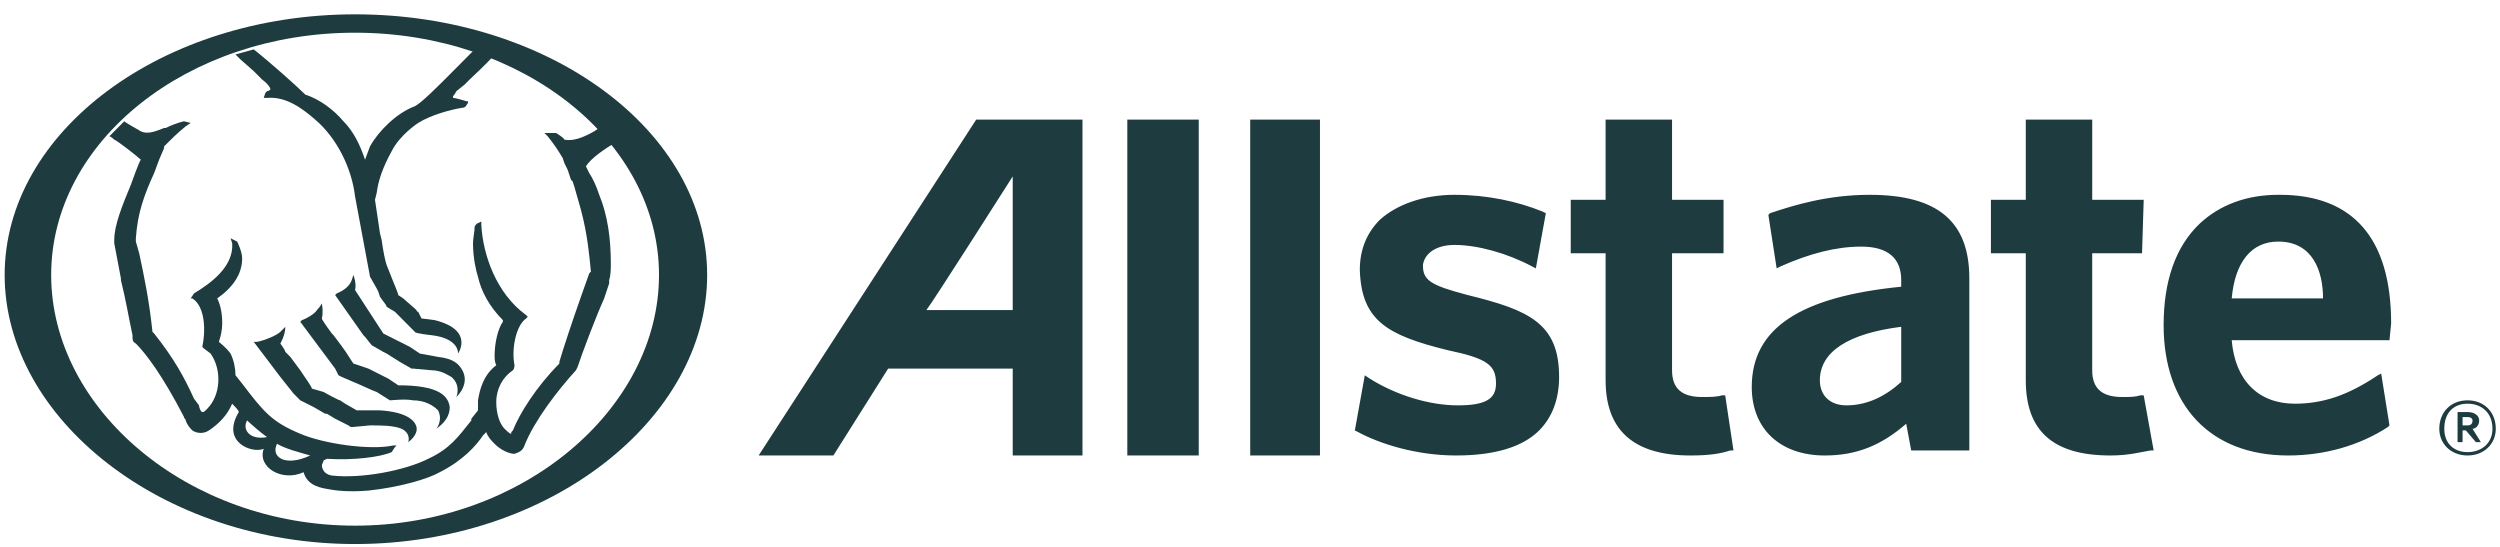
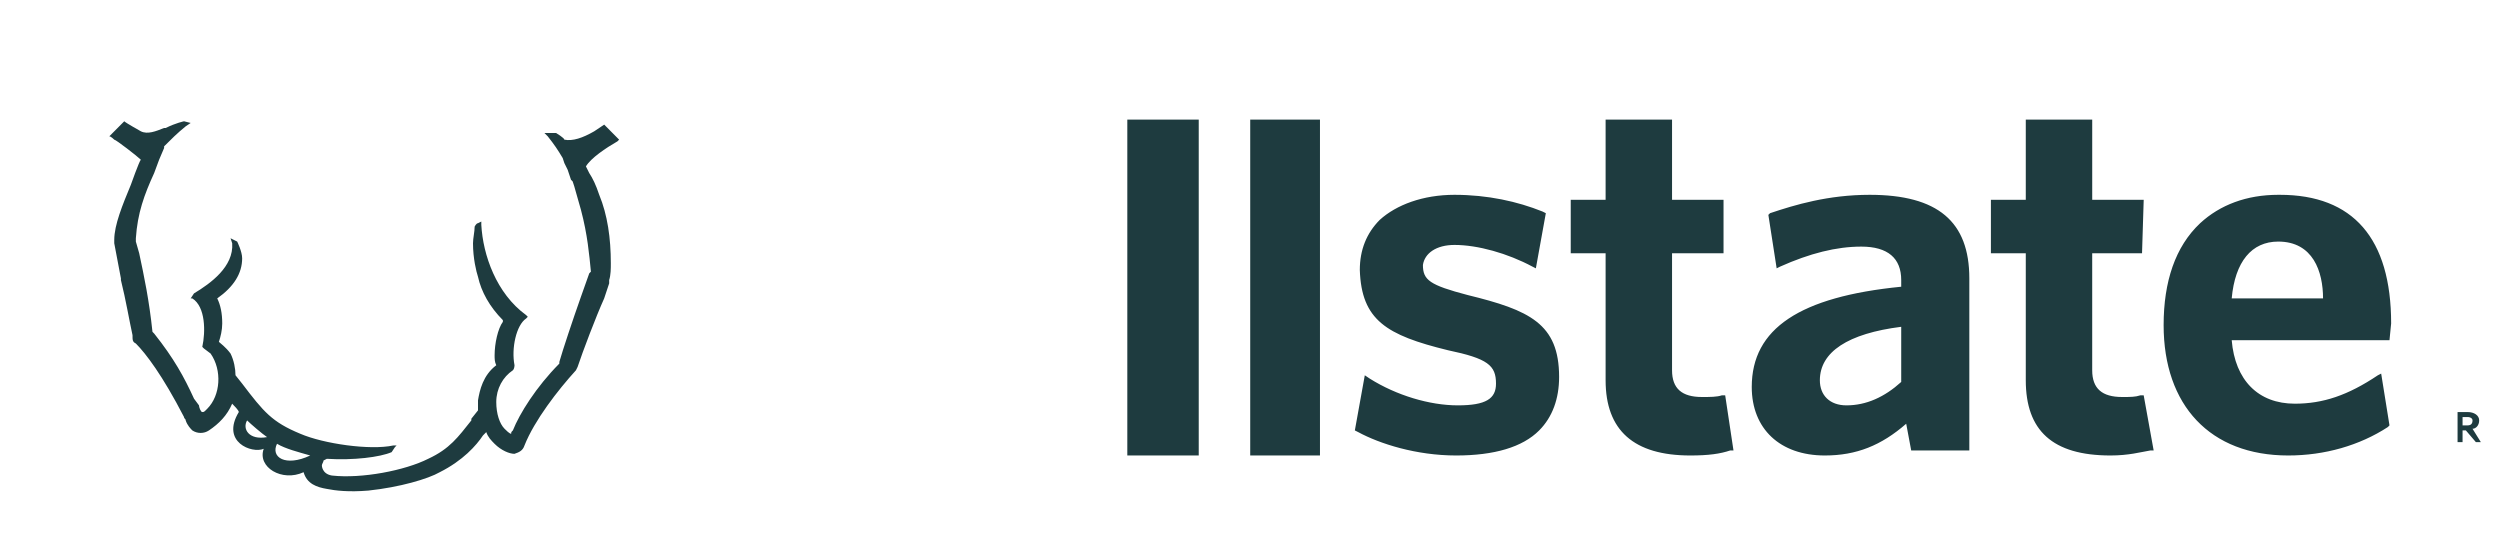
<svg xmlns="http://www.w3.org/2000/svg" width="160" height="35" viewBox="0 0 160 35" fill="none">
-   <path d="M22.724 0.917C10.395 0.917 0.298 8.403 0.298 17.6C0.298 26.798 10.395 34.818 22.724 34.818C35.16 34.818 45.258 26.798 45.258 17.6C45.258 8.403 35.16 0.917 22.724 0.917ZM22.724 2.093C33.459 2.093 42.176 9.045 42.176 17.6C42.176 26.156 33.459 33.642 22.724 33.642C11.989 33.642 3.275 26.156 3.275 17.6C3.275 9.045 11.989 2.093 22.724 2.093ZM62.476 7.656L48.553 29.151H53.336L56.842 23.589H64.814V29.151H69.279V7.656H62.476ZM64.814 11.29V19.846H59.288C59.713 19.311 64.814 11.29 64.814 11.29ZM157.924 25.621C156.861 25.621 156.115 26.371 156.115 27.441C156.115 28.403 156.861 29.151 157.924 29.151C158.986 29.151 159.73 28.403 159.73 27.441C159.73 26.371 158.986 25.621 157.924 25.621ZM157.924 25.836C158.774 25.836 159.518 26.371 159.518 27.441C159.518 28.403 158.774 28.936 157.924 28.936C157.073 28.936 156.435 28.403 156.435 27.441C156.435 26.371 157.073 25.836 157.924 25.836Z" fill="#1E3B3F" />
  <path d="M157.284 26.371V28.295H157.604V27.547H157.816L158.455 28.295H158.773L158.241 27.441C158.454 27.441 158.667 27.227 158.667 26.906C158.667 26.585 158.349 26.371 157.924 26.371L157.284 26.371ZM157.604 26.691H157.924C158.136 26.691 158.241 26.799 158.241 26.906C158.241 27.12 158.136 27.225 157.924 27.225H157.604V26.691ZM80.014 29.151H84.478V7.655H80.014V29.151ZM72.148 29.151H76.719V7.655H72.148V29.151ZM145.806 12.468C143.787 12.468 142.085 13.109 140.81 14.285C139.215 15.783 138.472 18.028 138.472 20.809C138.472 25.942 141.448 29.151 146.444 29.151C148.782 29.151 151.014 28.508 152.821 27.332L152.927 27.225L152.395 23.91L152.184 24.017C150.27 25.3 148.676 25.836 146.869 25.836C144.531 25.836 143.042 24.338 142.829 21.772H152.927L153.033 20.702C153.033 15.248 150.589 12.468 145.912 12.468L145.806 12.468ZM145.806 15.461C148.038 15.461 148.675 17.387 148.675 19.098H142.829C143.042 16.745 144.106 15.461 145.806 15.461ZM129.65 7.655V12.788H127.418V16.21H129.65V24.338C129.65 27.547 131.351 29.151 135.071 29.151C136.24 29.151 136.984 28.937 137.622 28.83H137.834L137.196 25.301H136.984C136.665 25.408 136.346 25.408 135.815 25.408C134.539 25.408 133.901 24.873 133.901 23.697V16.21H137.09L137.197 12.788H133.902V7.655H129.65L129.65 7.655ZM119.66 12.468C117.003 12.468 114.877 13.109 113.283 13.644L113.175 13.751L113.706 17.174L113.92 17.066C115.833 16.21 117.532 15.783 119.126 15.783C120.827 15.783 121.678 16.532 121.678 17.922V18.35C115.194 18.992 112.112 21.024 112.112 24.767C112.112 27.441 113.919 29.151 116.789 29.151C118.808 29.151 120.403 28.509 121.997 27.119L122.317 28.83H126.037V17.815C126.037 14.179 124.018 12.468 119.66 12.468V12.468ZM121.678 20.915V24.445C120.615 25.408 119.447 25.943 118.171 25.943C117.109 25.943 116.471 25.301 116.471 24.339C116.471 22.521 118.277 21.343 121.678 20.915ZM102.759 7.655V12.788H100.527V16.21H102.759V24.338C102.759 27.547 104.566 29.151 108.18 29.151C109.349 29.151 110.093 29.044 110.731 28.83H110.943L110.412 25.301H110.199C109.88 25.408 109.455 25.408 108.924 25.408C107.648 25.408 107.011 24.873 107.011 23.697V16.211H110.306V12.788H107.011V7.655H102.759V7.655ZM88.304 14.072C87.454 14.927 87.028 15.997 87.028 17.28C87.135 20.488 88.729 21.451 92.662 22.413C95.213 22.948 95.744 23.376 95.744 24.552C95.744 25.515 95.106 25.943 93.299 25.943C91.493 25.943 89.367 25.301 87.666 24.232L87.347 24.018L86.71 27.547L86.922 27.654C88.304 28.403 90.642 29.151 93.193 29.151C95.638 29.151 97.445 28.616 98.507 27.547C99.358 26.692 99.783 25.515 99.783 24.125C99.783 20.703 97.87 19.847 93.937 18.884C91.493 18.243 91.067 17.922 91.067 16.959C91.174 16.211 91.918 15.676 93.087 15.676C94.575 15.676 96.488 16.211 98.082 17.066L98.295 17.174L98.933 13.644L98.72 13.537C97.126 12.896 95.213 12.468 93.087 12.468C91.067 12.468 89.367 13.109 88.304 14.072L88.304 14.072ZM7.952 7.762L6.995 8.725C7.101 8.725 7.312 8.938 7.312 8.938C7.419 8.938 8.8 10.007 9.013 10.221C8.906 10.328 8.375 11.825 8.375 11.825C7.844 13.108 7.312 14.392 7.312 15.355V15.568L7.738 17.815V17.922C8.057 19.205 8.269 20.487 8.481 21.45C8.481 21.771 8.482 21.878 8.695 21.985C9.333 22.626 10.396 24.017 11.778 26.691C11.778 26.798 11.884 26.799 11.884 26.906C11.99 27.227 12.203 27.44 12.309 27.547C12.628 27.761 13.053 27.761 13.372 27.547C14.01 27.119 14.54 26.585 14.858 25.836C14.965 25.944 15.284 26.264 15.284 26.371C14.115 28.296 16.134 29.044 16.878 28.723C16.453 29.899 18.048 30.862 19.43 30.221C19.642 30.969 20.28 31.183 20.918 31.29C21.45 31.397 22.3 31.503 23.575 31.397C25.595 31.183 27.4 30.648 28.144 30.221C29.632 29.472 30.484 28.51 30.91 27.869L31.121 27.654C31.228 27.974 31.44 28.19 31.653 28.404C32.078 28.831 32.608 29.045 32.927 29.045C33.246 28.938 33.461 28.831 33.567 28.51C34.204 26.906 35.692 24.981 36.861 23.697L36.967 23.482C37.286 22.52 38.136 20.274 38.667 19.098L38.987 18.135V17.922C39.093 17.601 39.093 17.173 39.093 16.852C39.093 15.248 38.881 13.752 38.35 12.468C38.137 11.826 37.925 11.398 37.712 11.077L37.499 10.649C37.818 10.114 38.774 9.472 39.518 9.045L39.624 8.938L38.669 7.975L38.03 8.403C37.286 8.831 36.65 9.045 36.118 8.938C36.118 8.831 35.587 8.51 35.587 8.51H34.841L35.055 8.725C35.48 9.26 35.693 9.579 36.012 10.114L36.118 10.436L36.33 10.864L36.544 11.505L36.65 11.612L36.755 11.933L37.181 13.431C37.606 15.035 37.712 16.318 37.818 17.387L37.712 17.494L37.181 18.991C36.65 20.489 36.011 22.414 35.798 23.163V23.269C34.31 24.767 33.249 26.478 32.824 27.547C32.717 27.654 32.716 27.655 32.716 27.762C32.609 27.762 32.398 27.548 32.292 27.441C31.973 27.12 31.761 26.478 31.761 25.73C31.761 24.874 32.186 24.125 32.824 23.697C32.93 23.59 32.929 23.376 32.929 23.376C32.717 22.306 33.035 20.81 33.673 20.383L33.779 20.274L33.673 20.167C31.759 18.777 30.91 16.317 30.804 14.392V14.179L30.59 14.285C30.484 14.285 30.378 14.501 30.378 14.501C30.378 14.822 30.272 15.249 30.272 15.57C30.272 16.532 30.483 17.388 30.59 17.709C30.802 18.671 31.334 19.634 32.184 20.489V20.596C31.865 21.023 31.655 21.986 31.655 22.735C31.655 22.948 31.654 23.162 31.761 23.376C30.91 24.017 30.698 24.98 30.592 25.621V26.265L30.166 26.799V26.906C29.316 27.975 28.785 28.723 27.403 29.364C25.915 30.113 23.151 30.648 21.238 30.434C20.6 30.327 20.6 29.793 20.6 29.793C20.6 29.685 20.706 29.58 20.706 29.473L20.918 29.364C22.619 29.471 24.32 29.259 25.064 28.938L25.277 28.616L25.383 28.51H25.17C23.681 28.831 20.706 28.402 19.218 27.76C17.411 27.012 16.88 26.37 15.498 24.552L15.072 24.017C15.072 23.589 14.967 23.056 14.755 22.628C14.436 22.2 14.116 21.985 14.009 21.878C14.116 21.557 14.223 21.13 14.223 20.702C14.223 20.06 14.116 19.526 13.903 19.098C14.966 18.349 15.498 17.493 15.498 16.531C15.498 16.103 15.18 15.461 15.18 15.461L14.755 15.248L14.861 15.57C14.967 17.067 13.478 18.137 12.415 18.778L12.203 19.098H12.309C13.159 19.633 13.159 21.237 12.947 22.2L13.054 22.306L13.48 22.628C14.224 23.697 14.116 25.302 13.266 26.158C13.054 26.372 13.055 26.371 12.948 26.371C12.842 26.371 12.735 26.05 12.735 25.943L12.417 25.515C11.779 24.124 11.141 22.95 9.866 21.346L9.758 21.237C9.545 19.205 9.228 17.709 8.909 16.211L8.695 15.461V15.248C8.801 13.644 9.228 12.467 9.866 11.077L10.183 10.223L10.503 9.473V9.366C10.928 8.938 11.354 8.512 11.886 8.084L12.203 7.869L11.778 7.762C11.778 7.762 11.247 7.87 10.609 8.19H10.503C9.972 8.404 9.44 8.617 9.015 8.403C9.015 8.403 8.058 7.869 7.952 7.762L7.952 7.762ZM15.815 26.906C16.028 27.12 16.773 27.761 17.092 27.975C15.923 28.189 15.496 27.441 15.815 26.906H15.815ZM17.729 28.401C18.261 28.722 19.111 28.937 19.855 29.151C18.261 29.9 17.304 29.257 17.729 28.401V28.401Z" fill="#1E3B3F" />
-   <path d="M15.072 3.484L15.391 3.805L16.241 4.553L16.773 5.088C17.198 5.409 17.304 5.623 17.304 5.73C17.304 5.73 17.198 5.837 17.091 5.837L16.985 5.944L16.878 6.265H17.091C18.366 6.158 19.429 7.014 20.173 7.655C21.555 8.832 22.512 10.757 22.724 12.575L23.681 17.708L24.106 18.457L24.212 18.671L24.319 18.992C24.531 19.312 24.744 19.526 24.744 19.633L25.275 19.954L26.019 20.703L26.232 20.917L26.551 21.238C26.551 21.345 27.613 21.451 27.613 21.451C29.42 21.665 29.314 22.628 29.314 22.628C29.314 22.628 30.377 21.131 27.826 20.489C27.826 20.489 27.082 20.382 26.976 20.382L26.763 19.954C26.657 19.954 26.657 19.847 26.657 19.847L25.807 19.099L25.488 18.885C25.488 18.778 25.169 18.029 25.169 18.029L24.744 16.96C24.637 16.639 24.531 16.104 24.425 15.356L24.318 14.928L23.999 12.789L24.106 12.361C24.212 11.506 24.531 10.65 25.062 9.687C25.594 8.618 26.763 7.869 26.763 7.869C27.613 7.335 28.889 7.014 29.527 6.907C29.846 6.907 29.846 6.693 29.952 6.586V6.479H29.845C29.526 6.372 29.101 6.265 28.995 6.265V6.158C28.995 6.158 29.101 6.051 29.207 5.837L29.739 5.409L30.058 5.088C30.058 5.088 31.44 3.805 31.546 3.591L30.27 3.27L28.889 4.66C28.038 5.516 26.976 6.585 26.55 6.799C25.381 7.227 24.212 8.404 23.681 9.366L23.362 10.222C23.043 9.259 22.618 8.404 21.98 7.762C21.342 7.013 20.492 6.372 19.535 6.051C19.004 5.516 17.197 3.912 16.24 3.163L15.072 3.484Z" fill="#1E3B3F" />
-   <path d="M22.724 18.563C22.831 18.135 22.618 17.601 22.618 17.601L22.512 17.922C22.405 18.243 22.087 18.563 21.555 18.777L21.449 18.884L23.256 21.451L23.362 21.558L23.787 22.093L24.531 22.521L24.744 22.628L25.594 23.163L26.338 23.59H26.444L27.613 23.697C28.251 23.697 28.676 24.018 28.889 24.125C29.527 24.66 29.208 25.409 29.208 25.409C29.208 25.409 30.165 24.553 29.527 23.59C29.314 23.27 28.995 22.949 28.039 22.842L26.87 22.628L26.232 22.2L25.382 21.773L25.169 21.666L24.532 21.345L22.724 18.563Z" fill="#1E3B3F" />
-   <path d="M21.662 24.017L21.874 24.125L22.618 24.445C23.15 24.659 23.787 24.98 24.106 25.087L24.956 25.622C25.063 25.622 25.913 25.515 26.445 25.622C27.189 25.622 27.72 25.943 28.039 26.264C28.358 26.905 27.933 27.44 27.933 27.44C28.039 27.333 28.783 26.905 28.783 26.05C28.677 25.301 28.039 24.659 25.488 24.659L24.85 24.232L24.638 24.125L23.575 23.59L22.618 23.269L22.406 22.948C22.087 22.413 21.662 21.878 21.343 21.451L21.237 21.343C21.237 21.343 20.599 20.488 20.599 20.381C20.705 19.953 20.599 19.419 20.599 19.419C20.599 19.419 20.492 19.632 20.28 19.846C20.173 20.06 19.642 20.381 19.323 20.488L19.217 20.595L21.449 23.59L21.662 24.017Z" fill="#1E3B3F" />
-   <path d="M18.792 25.194L19.217 25.622L20.067 26.049L20.811 26.477H20.918L21.449 26.798L22.299 27.226C22.406 27.333 22.512 27.333 22.512 27.333L23.681 27.226C24.425 27.226 25.169 27.226 25.701 27.44C26.338 27.761 26.126 28.295 26.126 28.295C26.126 28.295 26.764 27.867 26.657 27.333C26.551 26.905 26.02 26.37 24.319 26.263H22.831L22.087 25.836L21.768 25.622C21.662 25.622 20.705 25.087 20.705 25.087L19.961 24.873C19.961 24.766 19.43 24.018 19.43 24.018L19.217 23.697L18.58 22.841L18.261 22.52C18.261 22.413 17.942 21.985 17.942 21.985C17.942 21.985 18.261 21.451 18.261 20.916L17.942 21.237C17.729 21.451 16.985 21.772 16.454 21.879H16.241L17.942 24.125L18.792 25.194Z" fill="#1E3B3F" />
</svg>